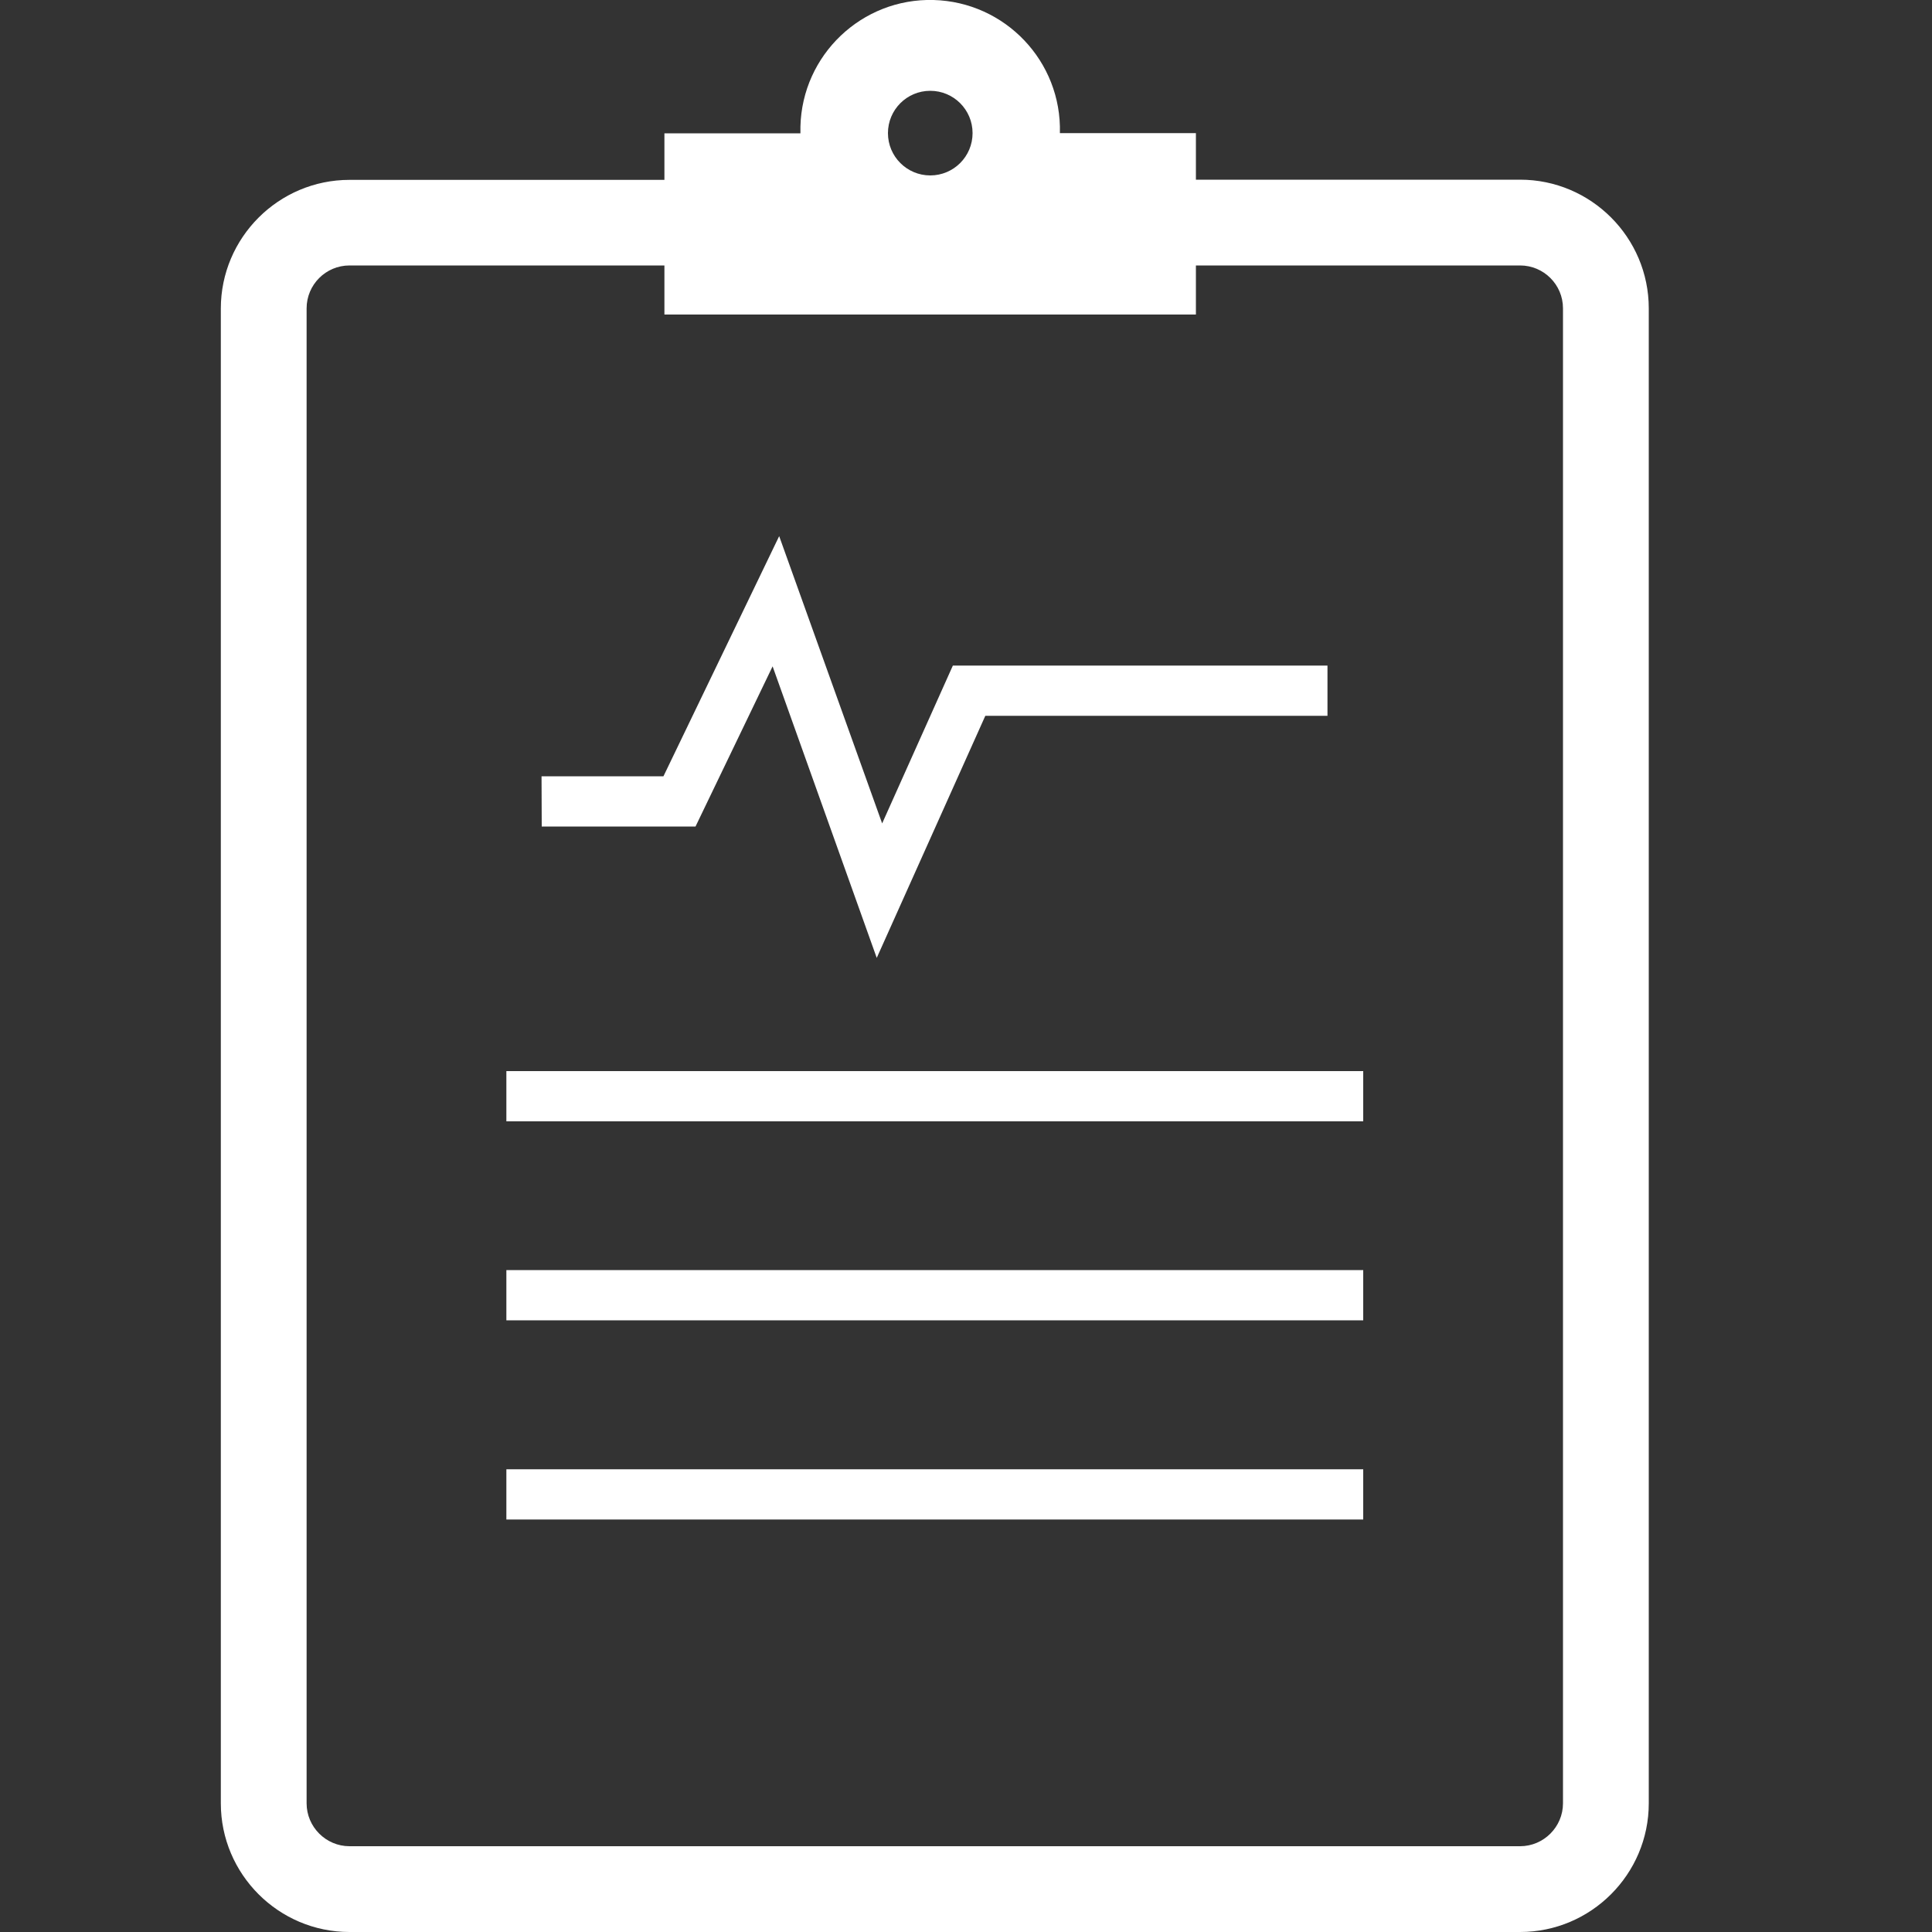
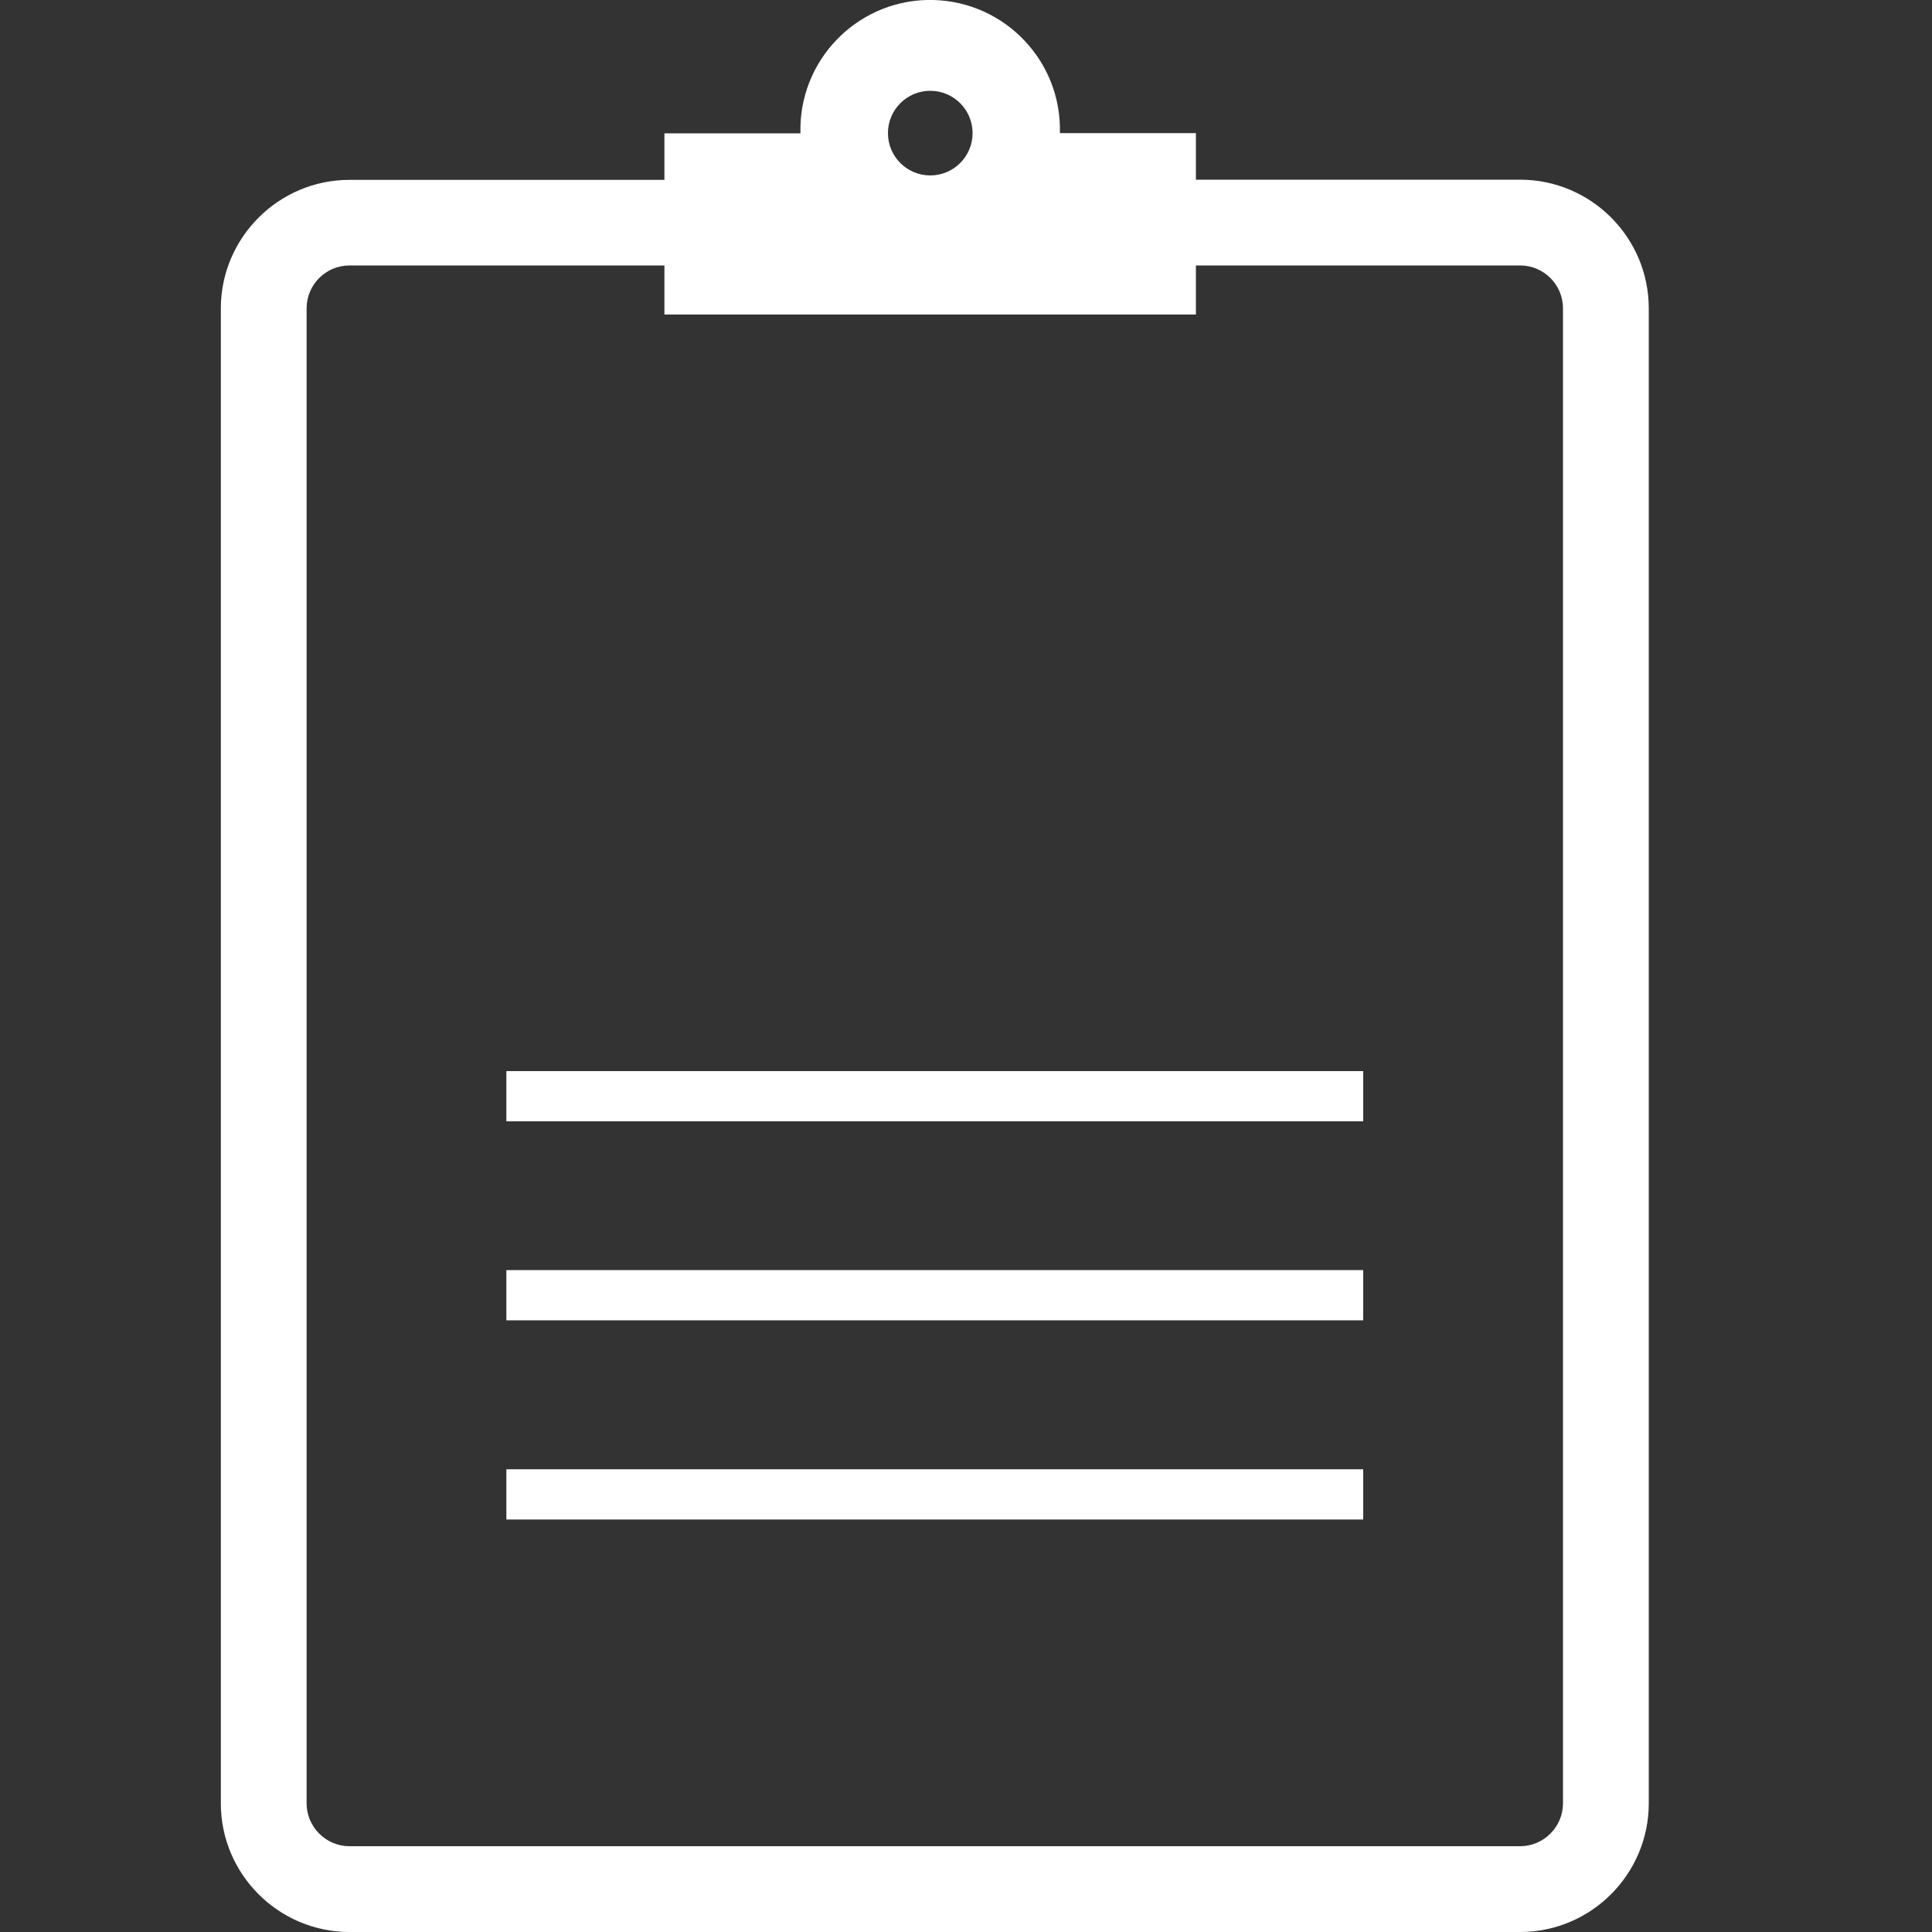
<svg xmlns="http://www.w3.org/2000/svg" viewBox="0 0 100 100">
  <rect x="0" y="0" width="100" height="100" fill="#333333" stroke="none" />
  <defs>
    <style>.cls-1{fill:none;}.cls-2{fill:#fff;}</style>
  </defs>
  <g>
    <g>
      <g>
        <path class="cls-2" d="M78.68,9.3h-16.78v-2.41s-7.04,0-7.04,0C54.96,3.18,52.03,.1,48.32,0c-3.71-.1-6.8,2.84-6.89,6.55,0,.12,0,.23,0,.35h-7.04v2.41H18.09c-3.67,0-6.66,2.99-6.66,6.66V93.34c0,3.67,2.99,6.66,6.66,6.66h60.59c3.67,0,6.66-2.99,6.66-6.66V15.96c0-3.67-2.99-6.66-6.66-6.66Zm-30.53-4.6c1.21,0,2.19,.98,2.19,2.19s-.98,2.19-2.19,2.19-2.19-.98-2.19-2.19,.98-2.19,2.19-2.19Zm32.75,88.64c0,1.22-1,2.22-2.22,2.22H18.09c-1.22,0-2.22-1-2.22-2.22V15.96c0-1.22,.99-2.22,2.22-2.22h16.3v2.54h27.51v-2.54h16.78c1.22,0,2.22,.99,2.22,2.22V93.34Z" />
-         <polygon class="cls-2" points="36 42.78 39.99 34.49 45.38 49.58 51 37.05 68.71 37.05 68.71 34.45 49.32 34.45 45.66 42.62 40.33 27.75 34.34 40.18 28.03 40.18 28.04 42.78 36 42.78" />
        <rect class="cls-2" x="26.21" y="55.44" width="44.35" height="2.6" />
        <rect class="cls-2" x="26.21" y="65.74" width="44.35" height="2.6" />
        <rect class="cls-2" x="26.21" y="76.05" width="44.35" height="2.6" />
      </g>
-       <rect class="cls-1" y="0" width="100" height="100" />
    </g>
  </g>
</svg>